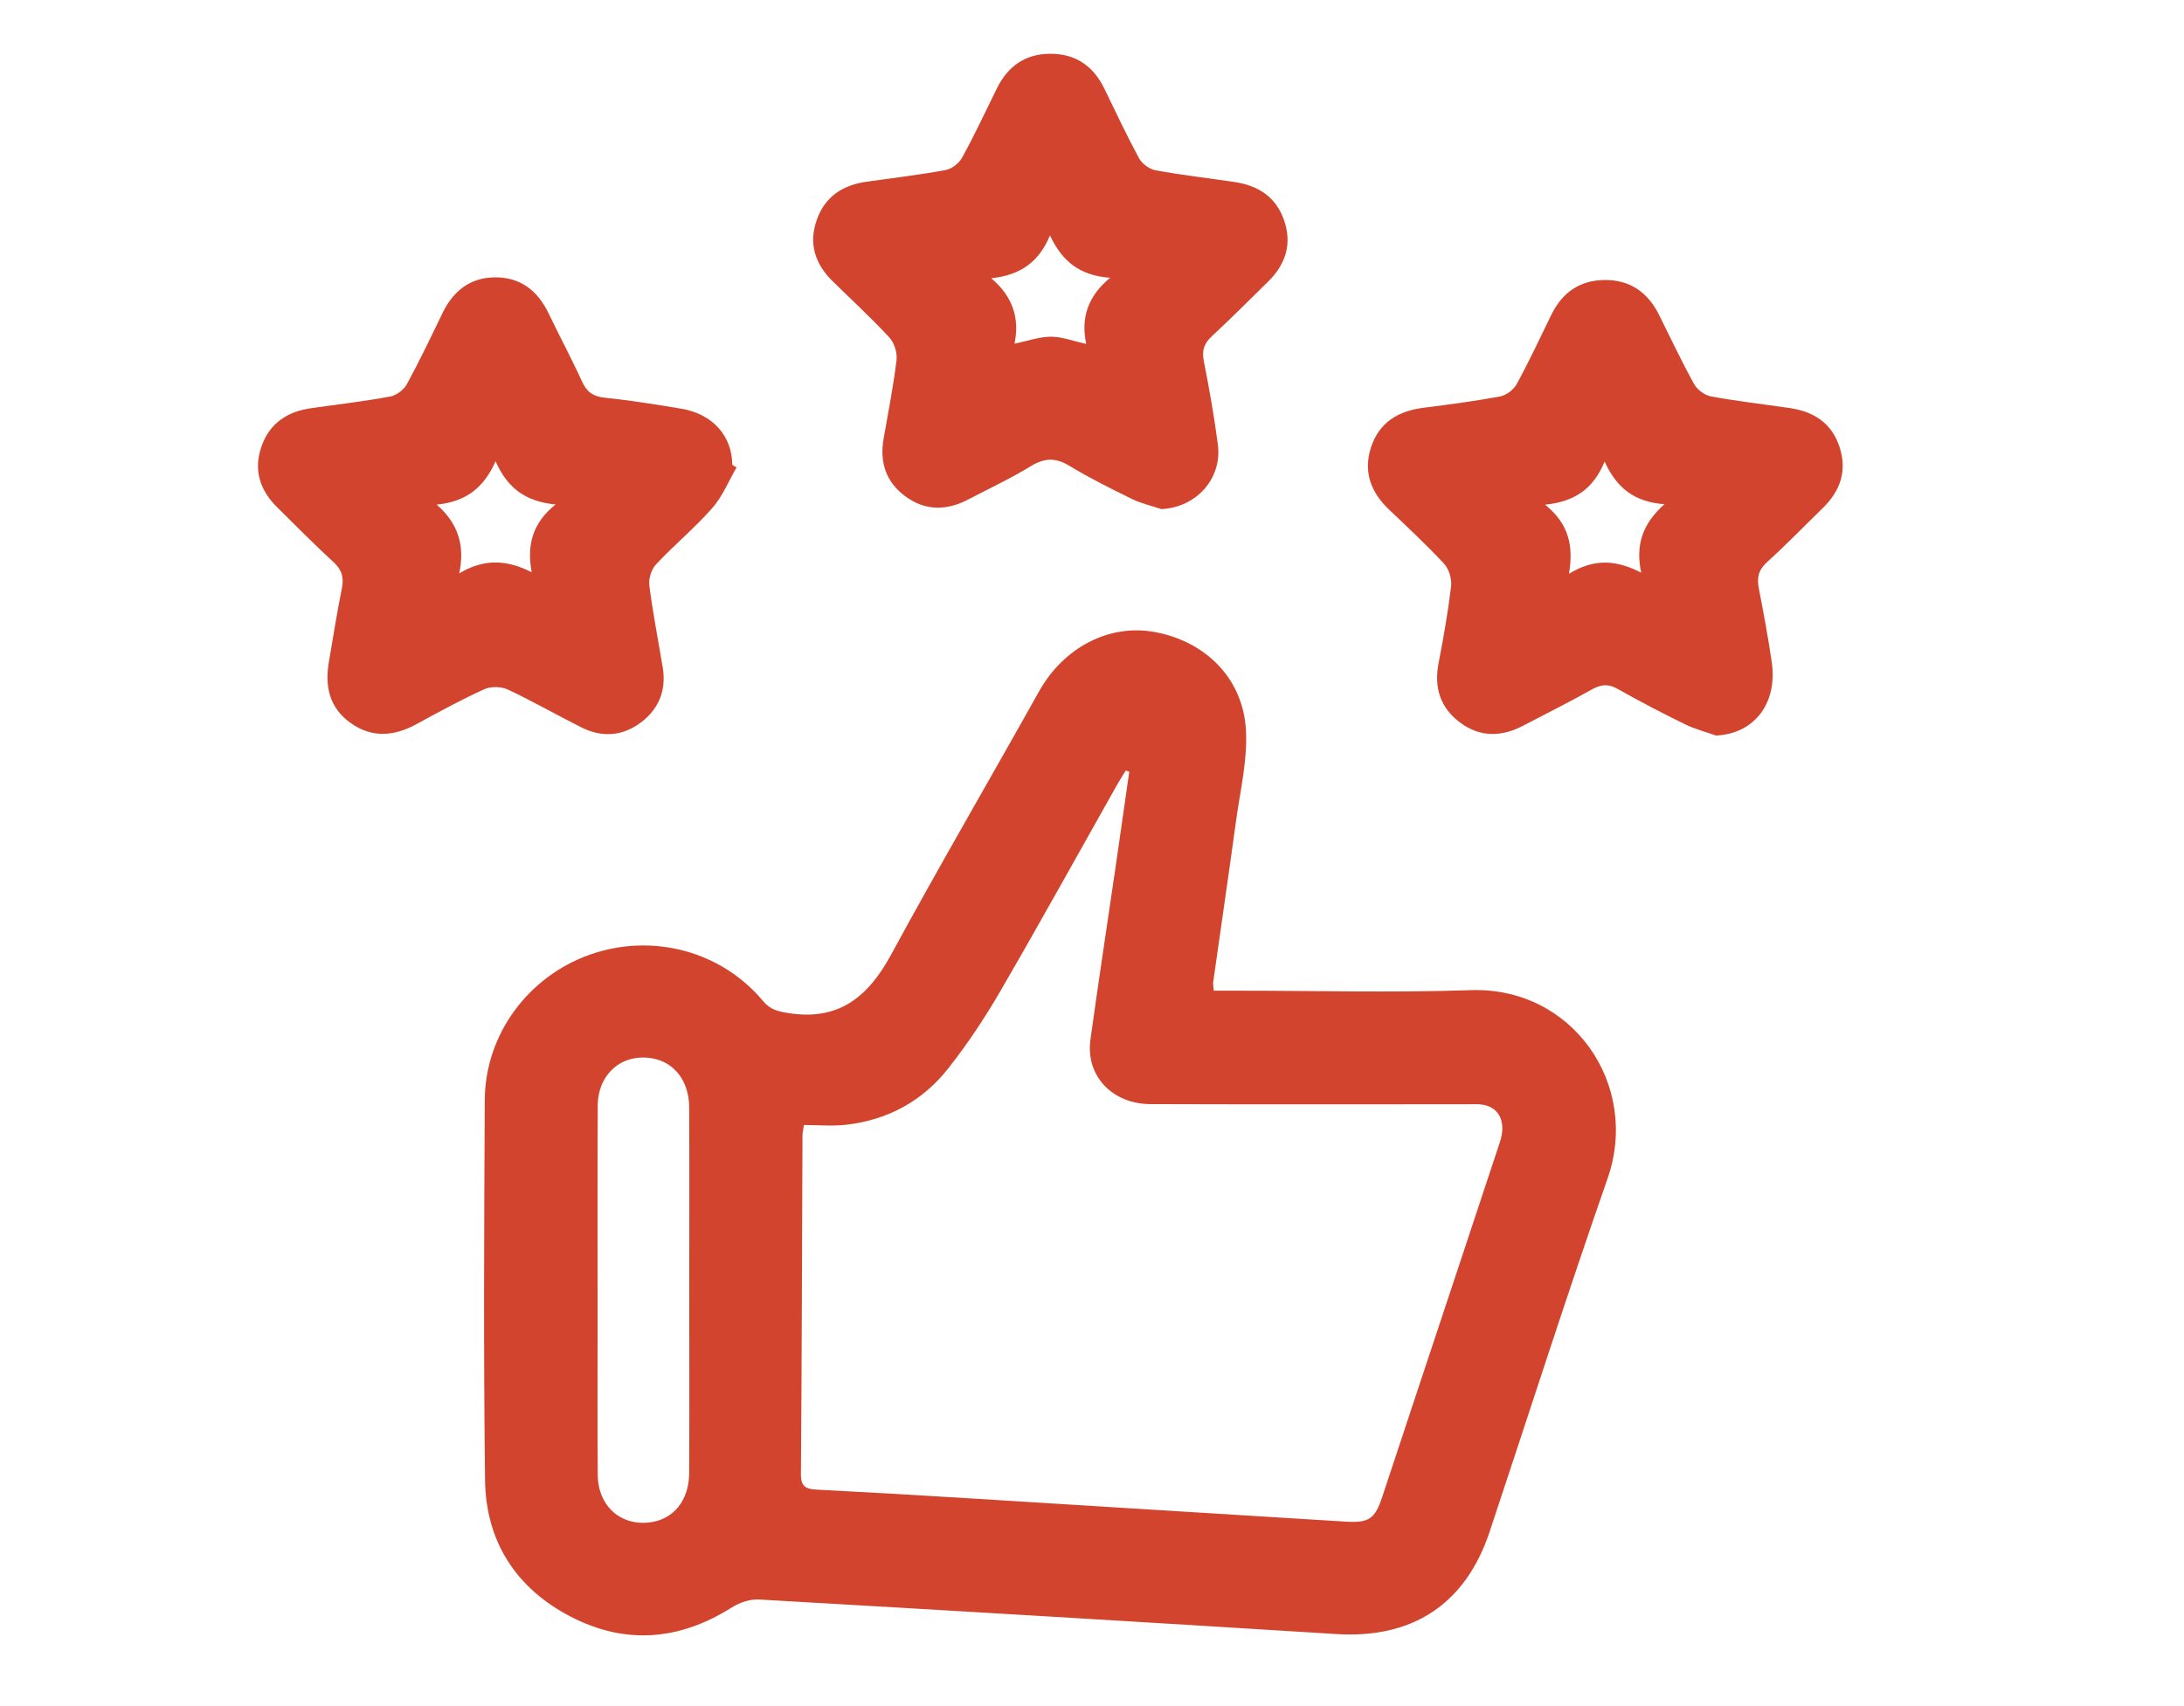
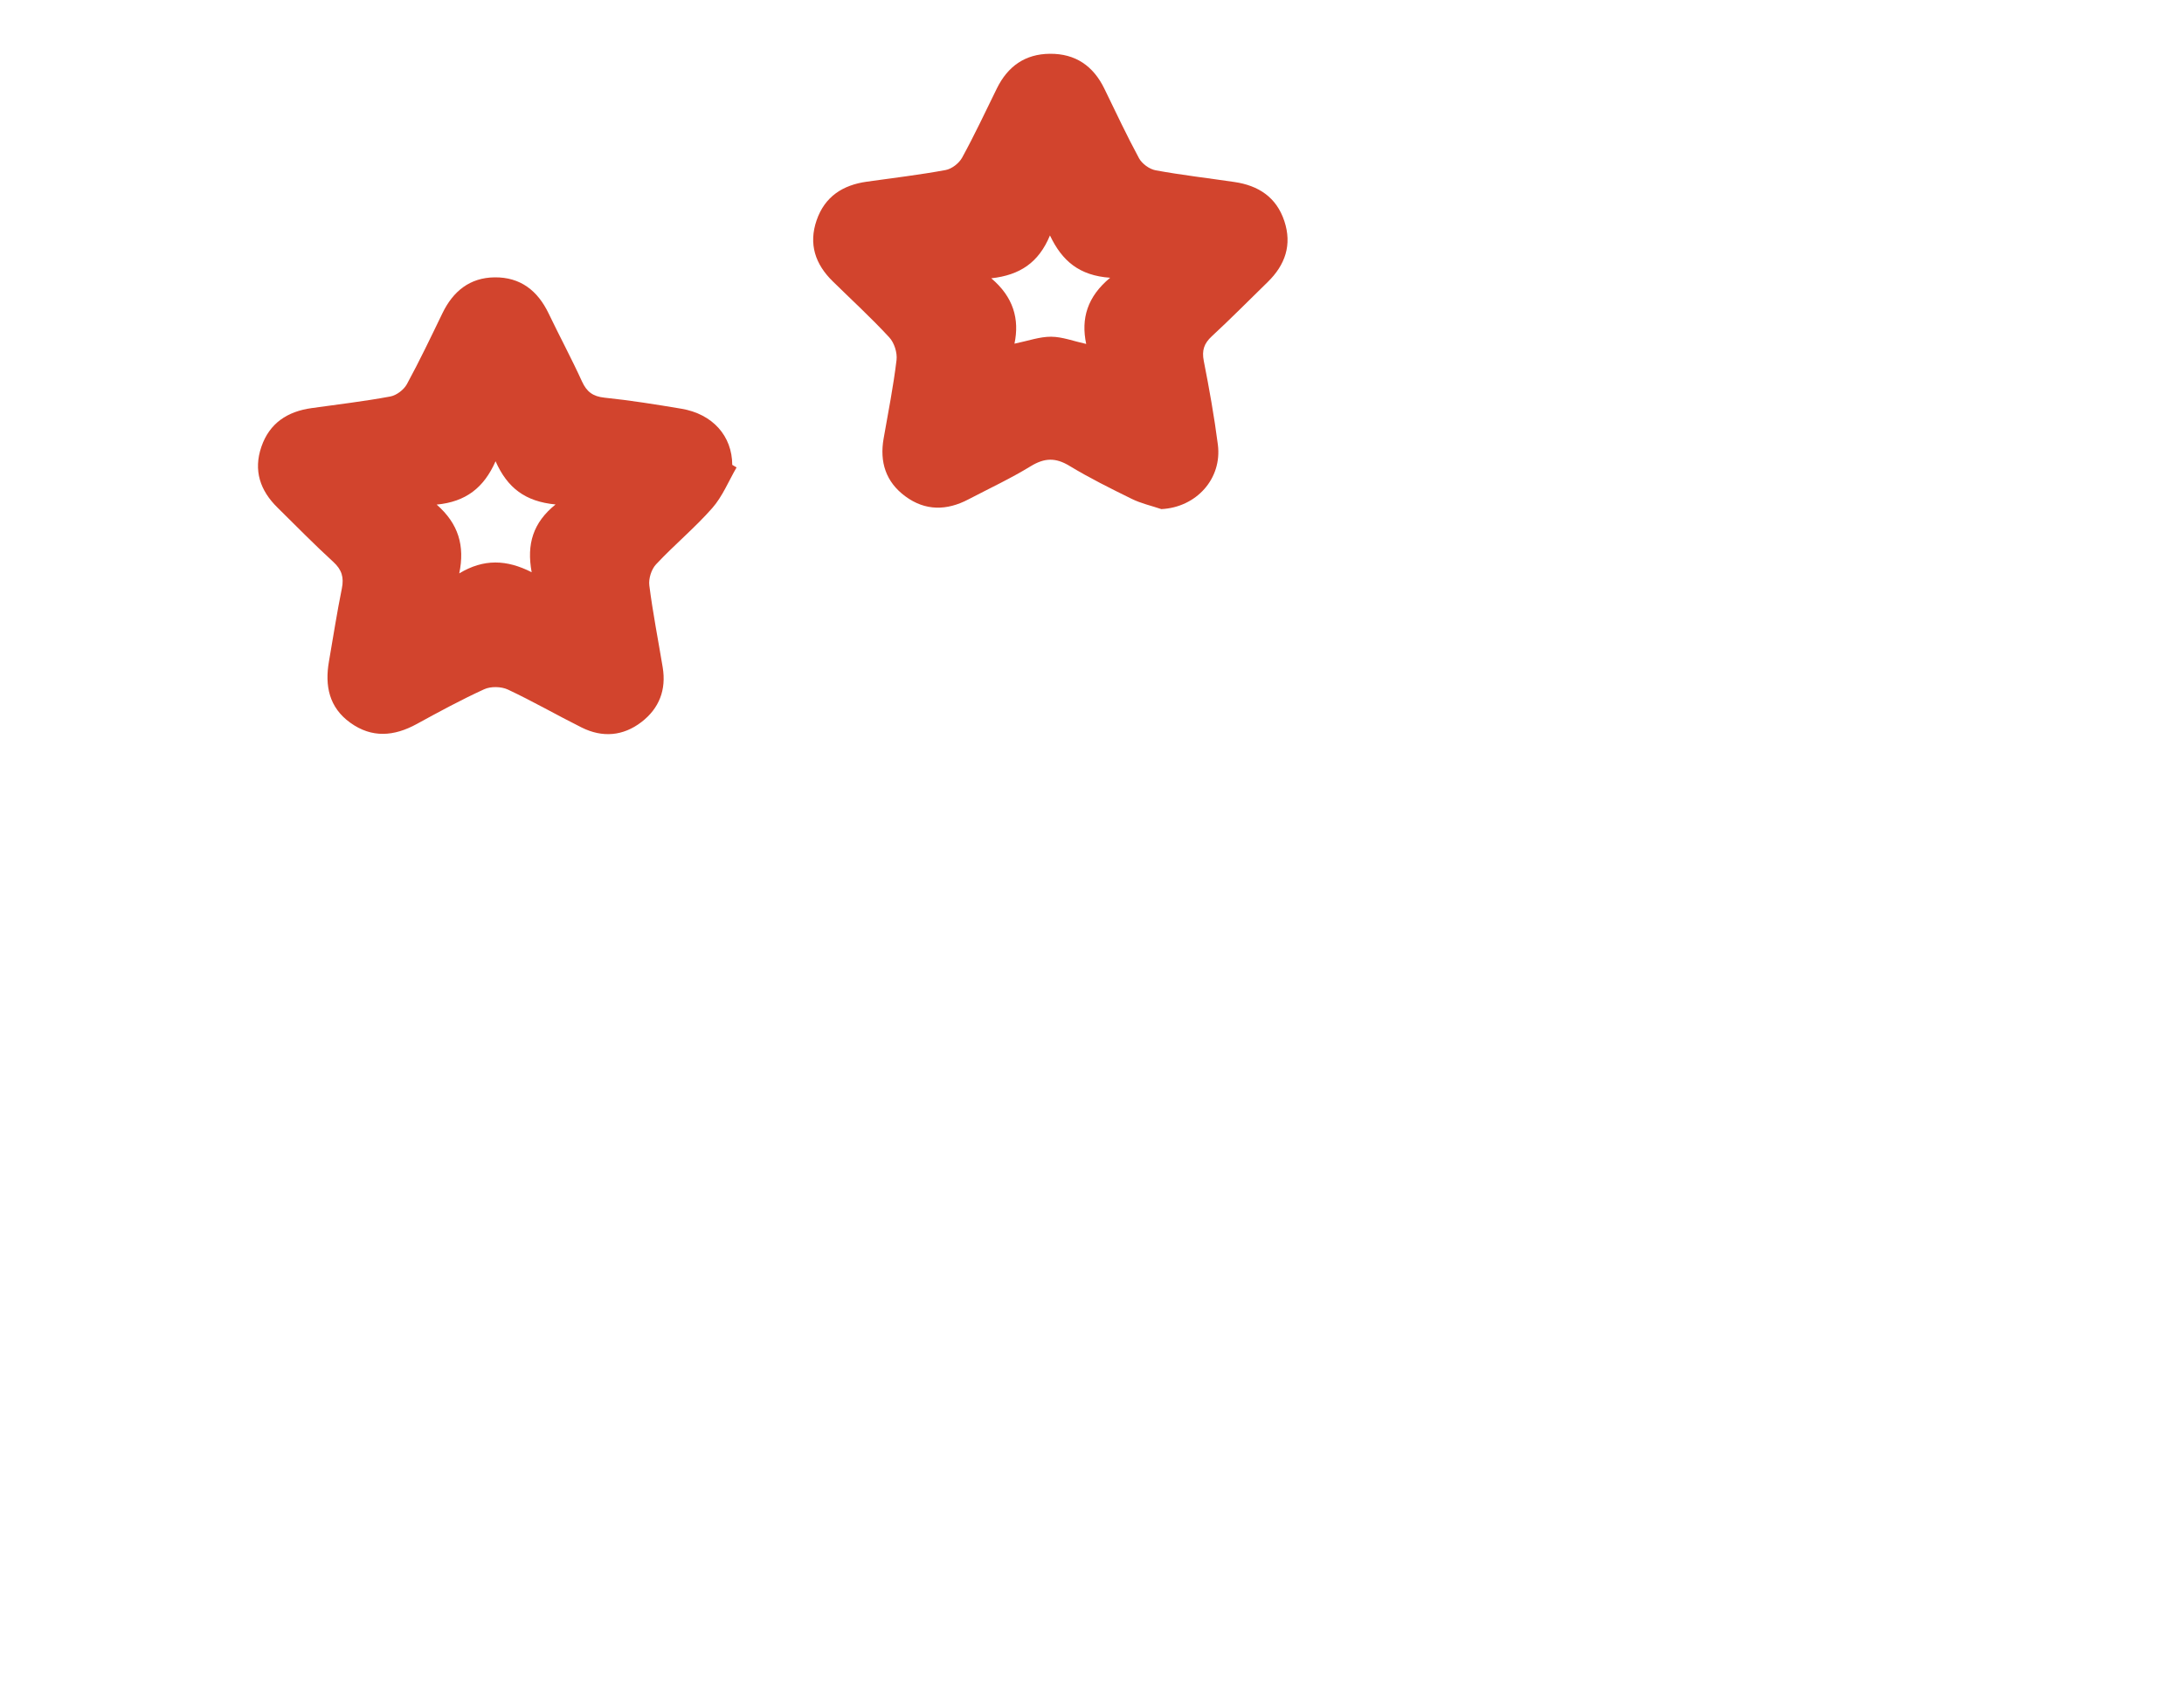
<svg xmlns="http://www.w3.org/2000/svg" width="32" height="25" viewBox="0 0 32 25" fill="none">
  <g clip-path="url(#clip0_55_22)">
-     <path d="M17.784 14.517C17.917 14.517 18.036 14.517 18.155 14.517C19.287 14.517 20.419 14.548 21.549 14.509C23.039 14.457 24.035 15.892 23.554 17.27C22.954 18.986 22.401 20.719 21.826 22.445C21.471 23.509 20.698 24.014 19.578 23.944C16.759 23.768 13.941 23.6 11.122 23.438C10.991 23.43 10.836 23.482 10.723 23.554C9.957 24.038 9.164 24.105 8.362 23.689C7.562 23.275 7.118 22.588 7.107 21.688C7.084 19.831 7.093 17.974 7.103 16.118C7.108 15.159 7.737 14.31 8.642 13.989C9.552 13.667 10.565 13.932 11.179 14.667C11.284 14.793 11.393 14.819 11.546 14.844C12.287 14.964 12.719 14.609 13.055 13.991C13.759 12.695 14.503 11.42 15.223 10.133C15.585 9.486 16.251 9.137 16.924 9.262C17.669 9.401 18.217 9.947 18.256 10.705C18.279 11.145 18.17 11.594 18.109 12.037C18.002 12.824 17.886 13.609 17.775 14.395C17.771 14.419 17.779 14.445 17.784 14.514V14.517ZM16.544 11.307C16.528 11.302 16.511 11.297 16.494 11.291C16.452 11.361 16.407 11.43 16.366 11.502C15.798 12.509 15.239 13.521 14.659 14.52C14.431 14.914 14.176 15.297 13.894 15.655C13.516 16.136 13.004 16.414 12.391 16.482C12.19 16.504 11.983 16.485 11.779 16.485C11.768 16.563 11.759 16.596 11.758 16.63C11.751 18.288 11.748 19.945 11.735 21.603C11.733 21.805 11.832 21.821 11.989 21.829C12.73 21.867 13.472 21.91 14.213 21.956C16.049 22.068 17.884 22.186 19.72 22.297C20.061 22.318 20.146 22.254 20.252 21.936C20.437 21.38 20.62 20.823 20.805 20.267C21.195 19.09 21.588 17.913 21.977 16.734C22.072 16.447 21.971 16.231 21.73 16.188C21.654 16.175 21.575 16.181 21.497 16.181C19.951 16.181 18.405 16.184 16.86 16.179C16.293 16.178 15.904 15.76 15.977 15.234C16.095 14.38 16.226 13.527 16.35 12.674C16.416 12.219 16.48 11.763 16.546 11.308L16.544 11.307ZM10.099 18.92C10.099 18.022 10.102 17.124 10.098 16.226C10.095 15.839 9.881 15.565 9.556 15.508C9.117 15.432 8.761 15.732 8.758 16.199C8.753 17.287 8.756 18.374 8.756 19.462C8.756 20.178 8.752 20.895 8.758 21.611C8.762 22.07 9.096 22.365 9.529 22.307C9.87 22.261 10.095 21.985 10.098 21.587C10.102 20.698 10.099 19.809 10.099 18.92Z" fill="#D2442D" />
    <path d="M10.793 6.848C10.676 7.049 10.586 7.275 10.435 7.446C10.18 7.736 9.877 7.986 9.612 8.27C9.544 8.342 9.501 8.48 9.514 8.579C9.565 8.981 9.644 9.379 9.71 9.779C9.764 10.106 9.66 10.379 9.399 10.58C9.129 10.787 8.827 10.812 8.522 10.66C8.159 10.479 7.808 10.276 7.441 10.104C7.344 10.059 7.191 10.055 7.094 10.1C6.757 10.254 6.431 10.431 6.106 10.609C5.774 10.791 5.448 10.818 5.132 10.59C4.822 10.367 4.757 10.049 4.82 9.691C4.882 9.334 4.937 8.976 5.009 8.622C5.041 8.461 5.009 8.349 4.885 8.235C4.605 7.979 4.339 7.707 4.068 7.44C3.812 7.19 3.71 6.895 3.83 6.546C3.95 6.198 4.213 6.029 4.566 5.98C4.95 5.926 5.336 5.881 5.718 5.81C5.809 5.794 5.917 5.711 5.962 5.629C6.147 5.289 6.314 4.938 6.483 4.589C6.639 4.267 6.884 4.068 7.248 4.064C7.625 4.06 7.878 4.259 8.038 4.592C8.198 4.926 8.374 5.253 8.528 5.591C8.597 5.741 8.687 5.809 8.856 5.827C9.233 5.866 9.608 5.926 9.983 5.989C10.441 6.066 10.727 6.387 10.729 6.812C10.75 6.824 10.771 6.836 10.792 6.849L10.793 6.848ZM7.261 6.759C7.09 7.147 6.825 7.353 6.398 7.394C6.718 7.674 6.813 7.998 6.729 8.402C7.089 8.185 7.424 8.199 7.79 8.385C7.714 7.972 7.811 7.657 8.14 7.392C7.695 7.349 7.435 7.15 7.261 6.759Z" fill="#D2442D" />
-     <path d="M25.146 10.779C24.994 10.725 24.835 10.685 24.691 10.614C24.358 10.451 24.029 10.28 23.706 10.097C23.569 10.019 23.463 10.025 23.327 10.101C22.996 10.287 22.657 10.456 22.32 10.632C22.003 10.799 21.686 10.807 21.394 10.588C21.103 10.372 21.009 10.076 21.078 9.718C21.15 9.345 21.216 8.971 21.261 8.594C21.274 8.487 21.232 8.34 21.16 8.262C20.902 7.984 20.623 7.725 20.348 7.463C20.081 7.208 19.972 6.906 20.09 6.549C20.21 6.189 20.485 6.024 20.85 5.976C21.226 5.928 21.603 5.879 21.976 5.81C22.068 5.792 22.177 5.712 22.222 5.629C22.404 5.297 22.564 4.953 22.731 4.611C22.89 4.288 23.143 4.107 23.508 4.103C23.884 4.099 24.144 4.284 24.309 4.615C24.478 4.955 24.64 5.298 24.823 5.63C24.869 5.712 24.978 5.792 25.07 5.809C25.451 5.879 25.838 5.923 26.222 5.979C26.573 6.03 26.838 6.198 26.953 6.55C27.067 6.899 26.965 7.193 26.708 7.444C26.436 7.709 26.172 7.983 25.89 8.237C25.762 8.353 25.74 8.469 25.771 8.626C25.84 8.981 25.906 9.338 25.959 9.696C26.049 10.305 25.706 10.749 25.147 10.778L25.146 10.779ZM24.387 7.388C23.944 7.357 23.684 7.144 23.511 6.764C23.346 7.162 23.073 7.352 22.638 7.395C22.987 7.675 23.057 7.997 22.989 8.408C23.369 8.174 23.696 8.21 24.047 8.392C23.962 7.994 24.06 7.681 24.387 7.388Z" fill="#D2442D" />
    <path d="M17.016 7.46C16.871 7.411 16.718 7.377 16.582 7.31C16.273 7.158 15.963 7.004 15.669 6.826C15.466 6.703 15.305 6.708 15.103 6.831C14.809 7.011 14.496 7.157 14.19 7.317C13.873 7.484 13.557 7.489 13.264 7.272C12.979 7.062 12.886 6.77 12.947 6.425C13.014 6.042 13.09 5.661 13.136 5.276C13.149 5.169 13.103 5.022 13.029 4.943C12.766 4.658 12.479 4.395 12.202 4.123C11.945 3.872 11.845 3.576 11.965 3.228C12.085 2.88 12.348 2.711 12.702 2.662C13.086 2.608 13.472 2.562 13.853 2.492C13.945 2.476 14.052 2.392 14.097 2.31C14.279 1.978 14.44 1.634 14.607 1.294C14.766 0.972 15.019 0.791 15.383 0.788C15.759 0.785 16.02 0.967 16.182 1.301C16.348 1.642 16.509 1.986 16.689 2.319C16.734 2.401 16.843 2.48 16.935 2.496C17.317 2.566 17.703 2.61 18.087 2.667C18.438 2.718 18.702 2.889 18.818 3.239C18.934 3.589 18.83 3.883 18.574 4.133C18.302 4.398 18.035 4.669 17.756 4.927C17.642 5.032 17.607 5.134 17.638 5.29C17.718 5.696 17.791 6.104 17.844 6.514C17.909 7.017 17.526 7.435 17.016 7.46H17.016ZM14.524 4.078C14.848 4.351 14.94 4.676 14.864 5.036C15.067 4.994 15.234 4.933 15.401 4.934C15.565 4.935 15.729 4.999 15.915 5.04C15.836 4.667 15.932 4.346 16.266 4.07C15.813 4.038 15.562 3.824 15.384 3.45C15.218 3.849 14.944 4.031 14.524 4.078Z" fill="#D2442D" />
  </g>
  <defs>
    <clipPath id="clip0_55_22">
      <rect width="23.22" height="23.175" fill="white" transform="translate(3.78 0.788)" />
    </clipPath>
  </defs>
</svg>